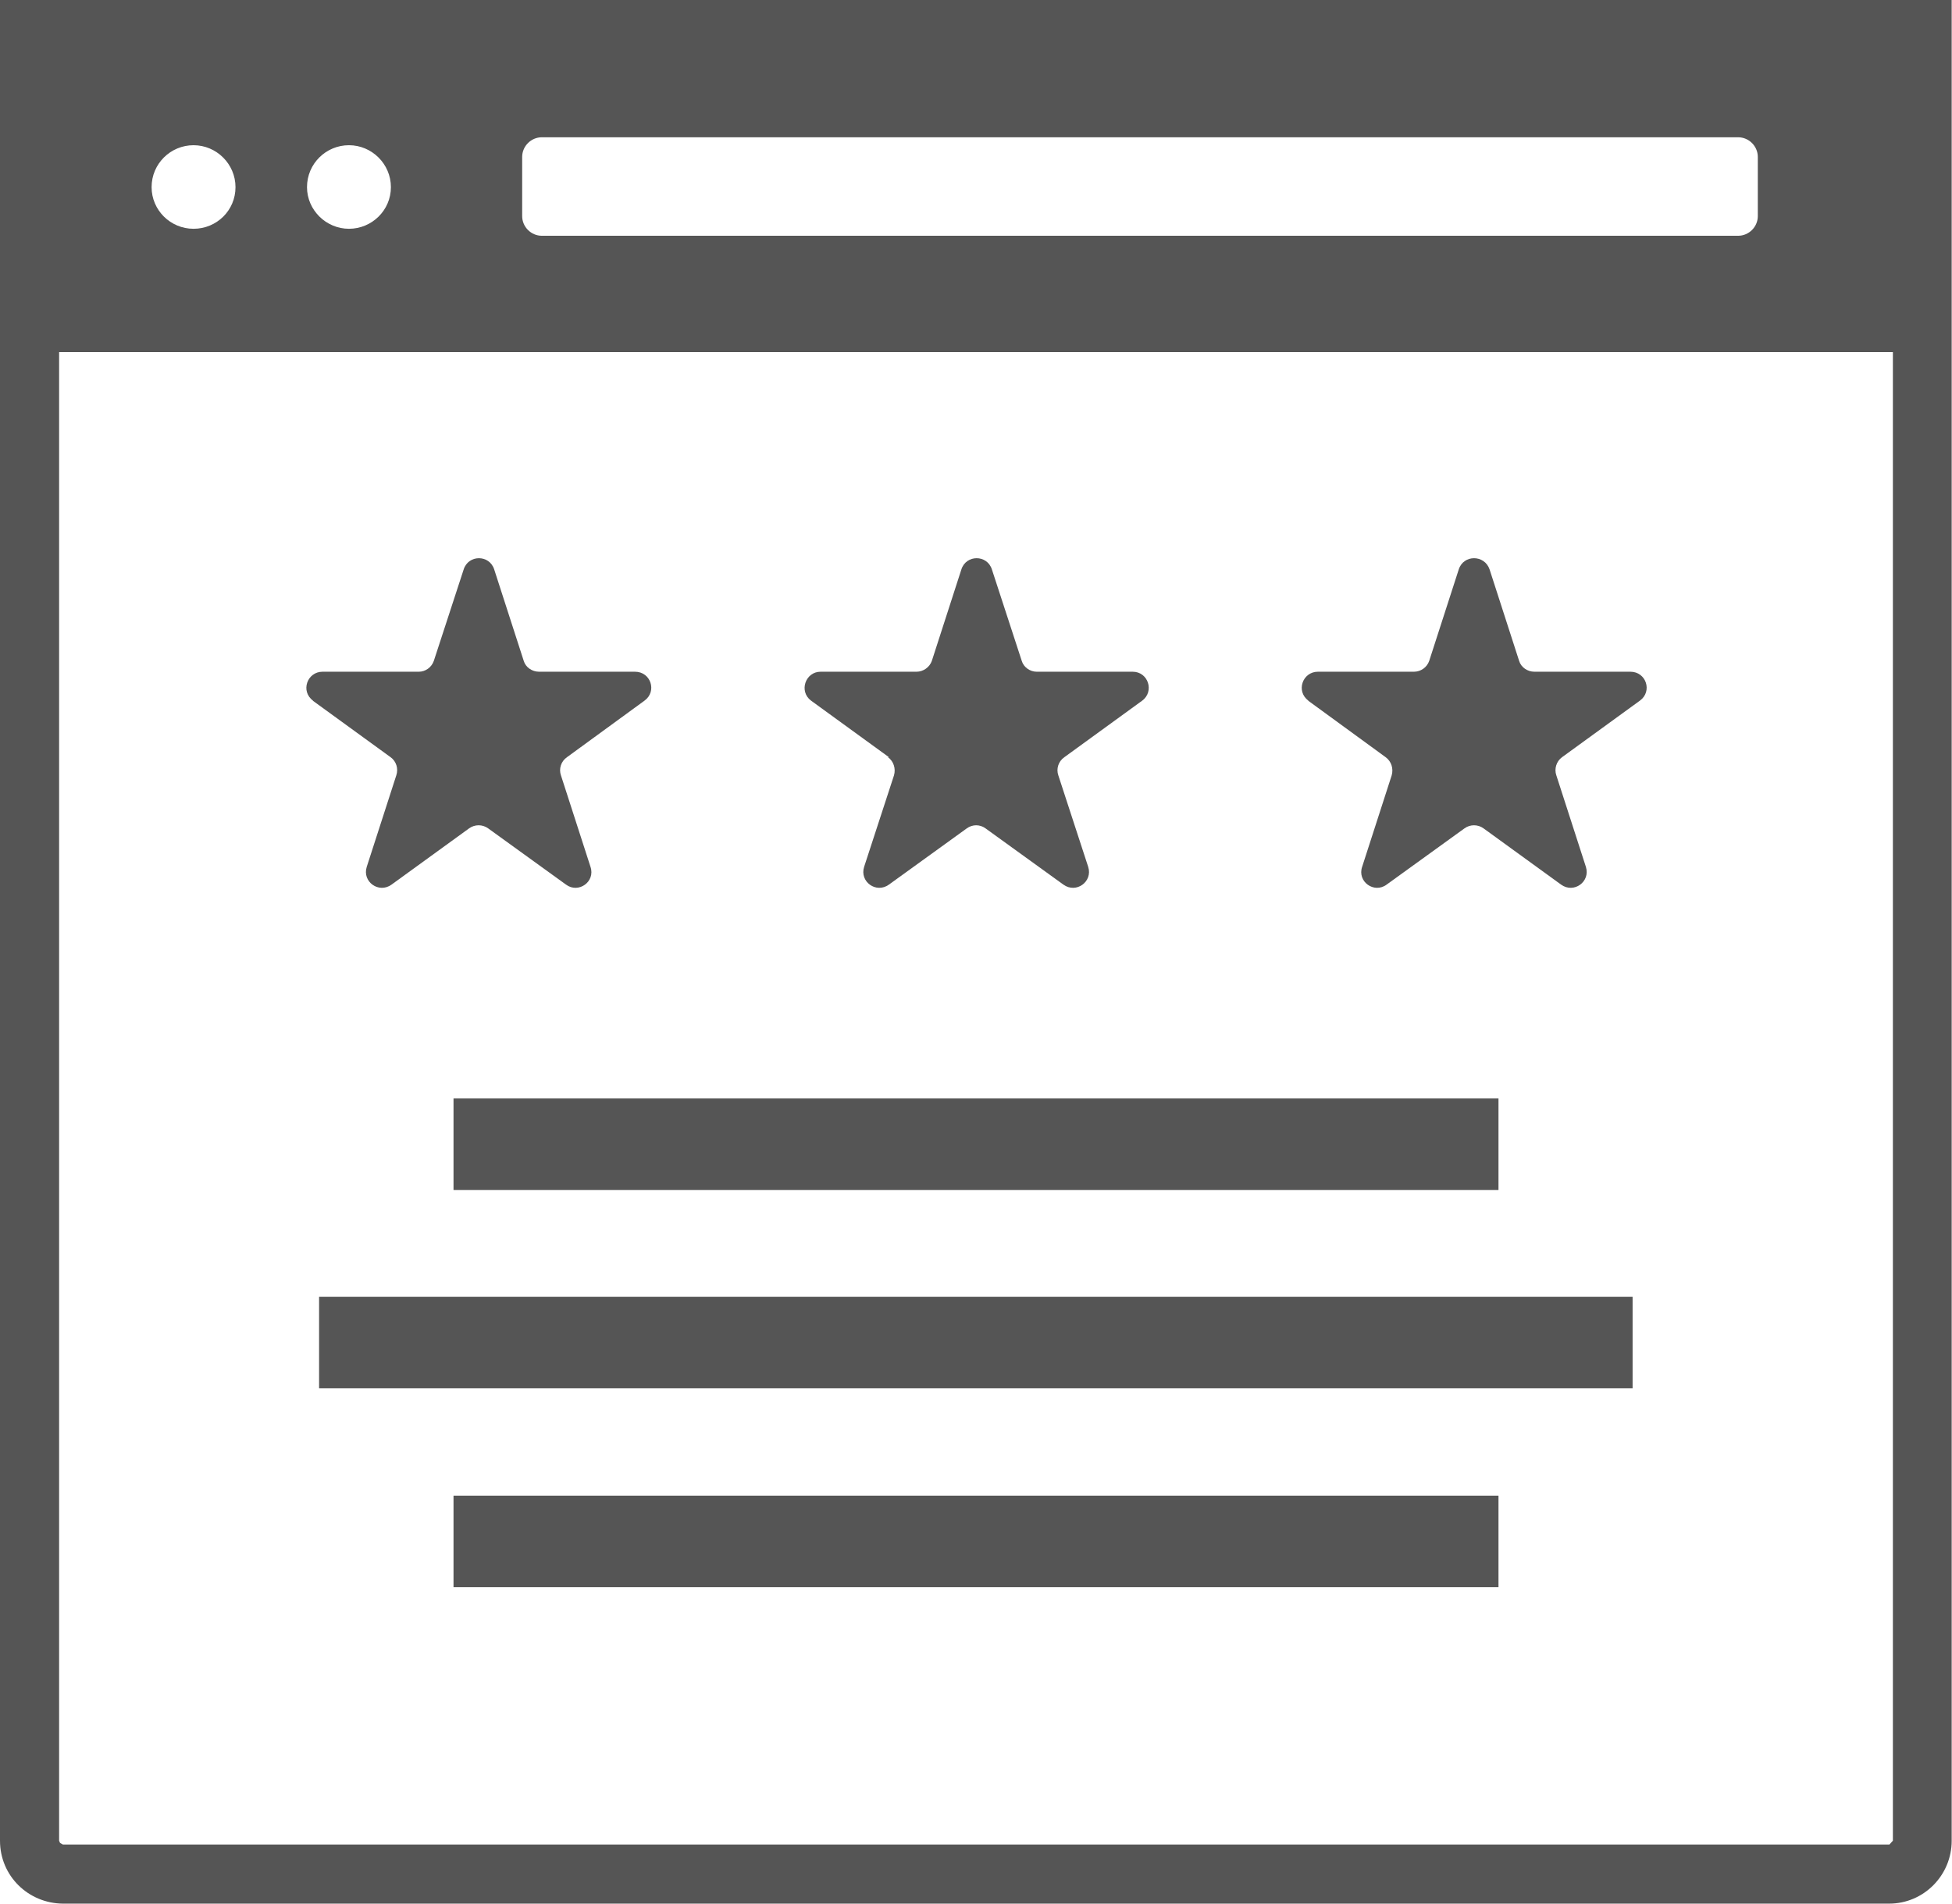
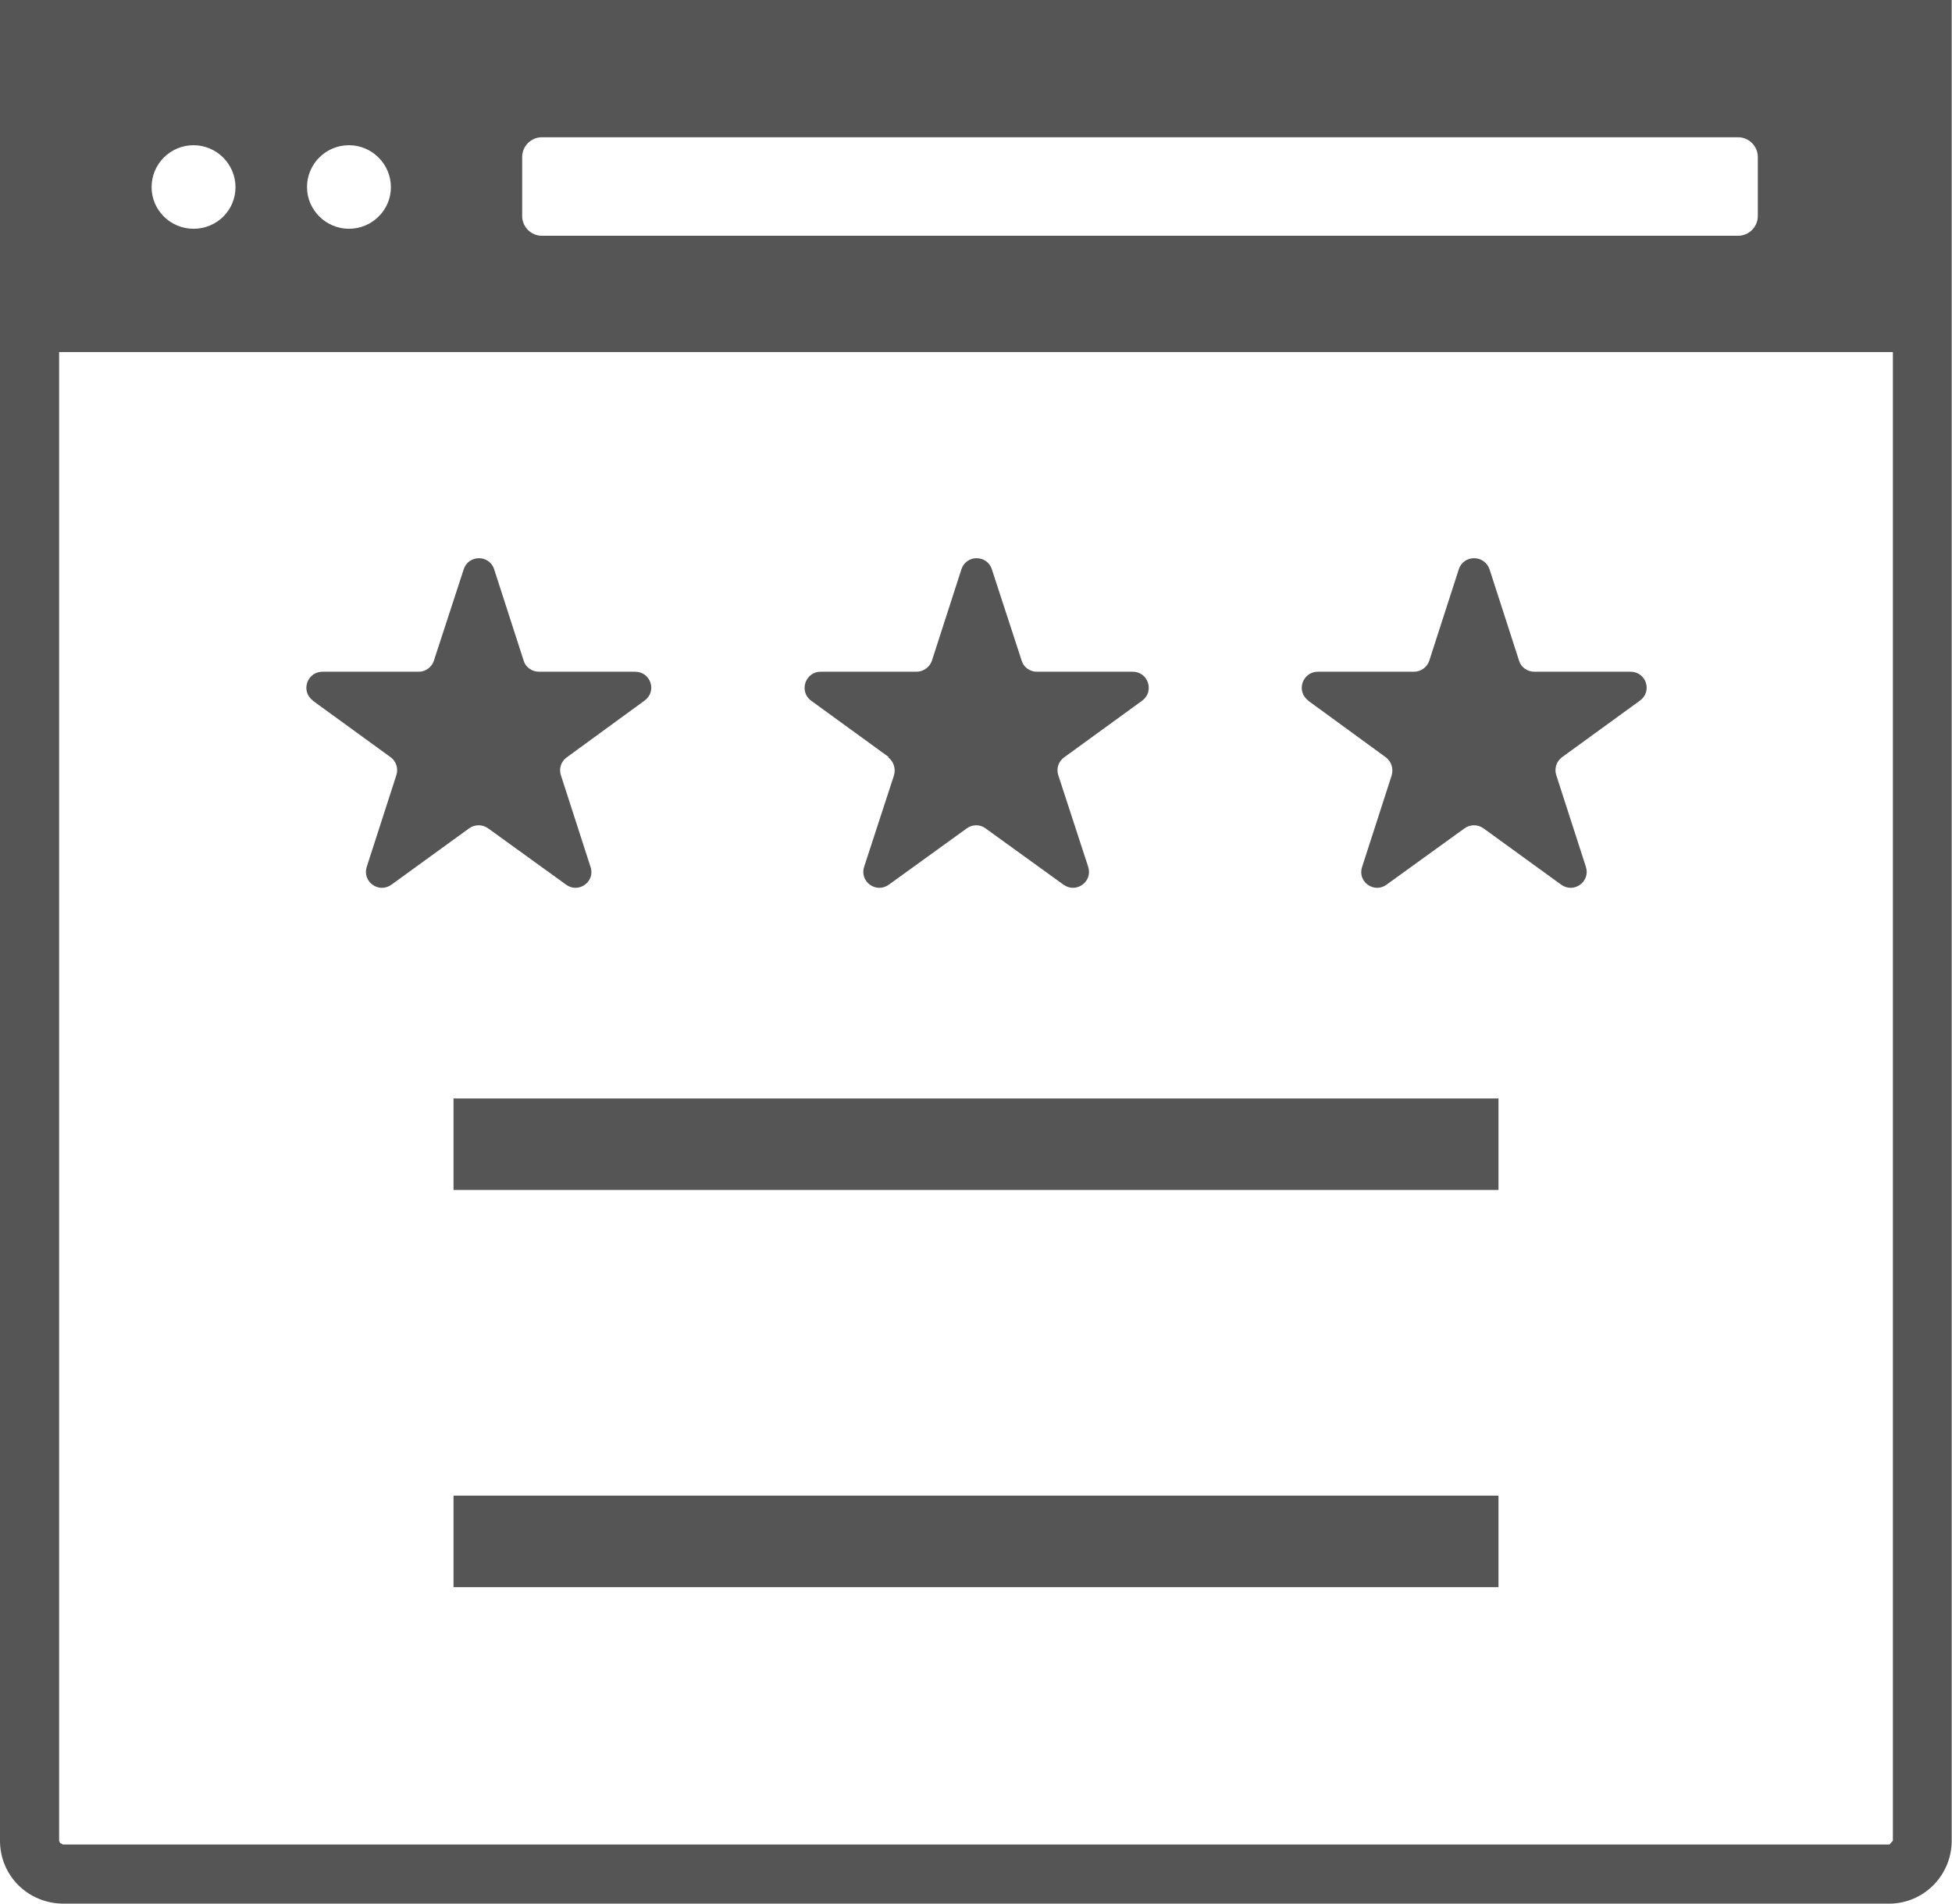
<svg xmlns="http://www.w3.org/2000/svg" id="_レイヤー_2" viewBox="0 0 61.42 59.91">
  <defs>
    <style>.cls-1{fill:#555;stroke-width:0px;}</style>
  </defs>
  <g id="_レイヤー_1-2">
    <path class="cls-1" d="M0,0v57.93c0,1.11.89,1.97,1.98,1.98h57.46c1.09,0,1.97-.89,1.97-1.98V0H0ZM4.77,5.89c0-.74.6-1.32,1.32-1.32s1.32.59,1.32,1.32-.59,1.31-1.32,1.31-1.32-.59-1.32-1.31ZM9.66,5.89c0-.74.6-1.32,1.32-1.32s1.32.59,1.32,1.32-.6,1.31-1.32,1.31-1.32-.59-1.32-1.31ZM16.43,6.8v-1.86c0-.34.28-.62.62-.62h37.64c.34,0,.62.28.62.62v1.86c0,.34-.28.62-.62.62H17.05c-.34,0-.62-.28-.62-.62ZM59.56,57.93l-.11.12H1.98l-.09-.05-.03-.07V11.08h57.7v46.85h0Z" />
    <rect class="cls-1" x="14.27" y="34.57" width="32.88" height="2.88" />
-     <rect class="cls-1" x="10.04" y="40.81" width="41.33" height="2.88" />
    <rect class="cls-1" x="14.27" y="47.07" width="32.88" height="2.88" />
    <path class="cls-1" d="M9.84,22.05l2.45,1.78c.18.13.25.36.18.57l-.93,2.88c-.15.47.38.85.78.56l2.44-1.77c.18-.13.42-.13.6,0l2.45,1.77c.39.29.93-.09.77-.56l-.93-2.88c-.07-.2,0-.44.19-.57l2.44-1.78c.4-.29.2-.91-.3-.91h-3.02c-.22,0-.42-.14-.48-.34l-.93-2.88c-.15-.47-.81-.47-.96,0l-.94,2.88c-.07.2-.26.34-.47.34h-3.03c-.49,0-.7.62-.3.91Z" />
    <path class="cls-1" d="M27.94,23.83c.18.13.25.36.19.57l-.94,2.88c-.15.47.38.85.78.56l2.45-1.77c.18-.13.41-.13.59,0l2.45,1.77c.4.29.93-.09.78-.56l-.94-2.88c-.07-.2,0-.44.19-.57l2.45-1.78c.39-.29.19-.91-.3-.91h-3.02c-.21,0-.41-.14-.47-.34l-.94-2.88c-.15-.47-.81-.47-.96,0l-.93,2.88c-.07.2-.27.34-.48.34h-3.02c-.48,0-.69.62-.3.91l2.45,1.78Z" />
    <path class="cls-1" d="M41.16,22.05l2.44,1.78c.18.13.25.36.19.57l-.93,2.88c-.16.47.38.85.77.56l2.45-1.77c.18-.13.42-.13.6,0l2.44,1.77c.4.29.93-.09.78-.56l-.93-2.88c-.07-.2,0-.44.18-.57l2.45-1.78c.4-.29.2-.91-.3-.91h-3.02c-.22,0-.42-.14-.48-.34l-.93-2.88c-.16-.47-.82-.47-.97,0l-.93,2.88c-.07.2-.26.34-.48.34h-3.02c-.49,0-.7.62-.3.91Z" />
  </g>
</svg>